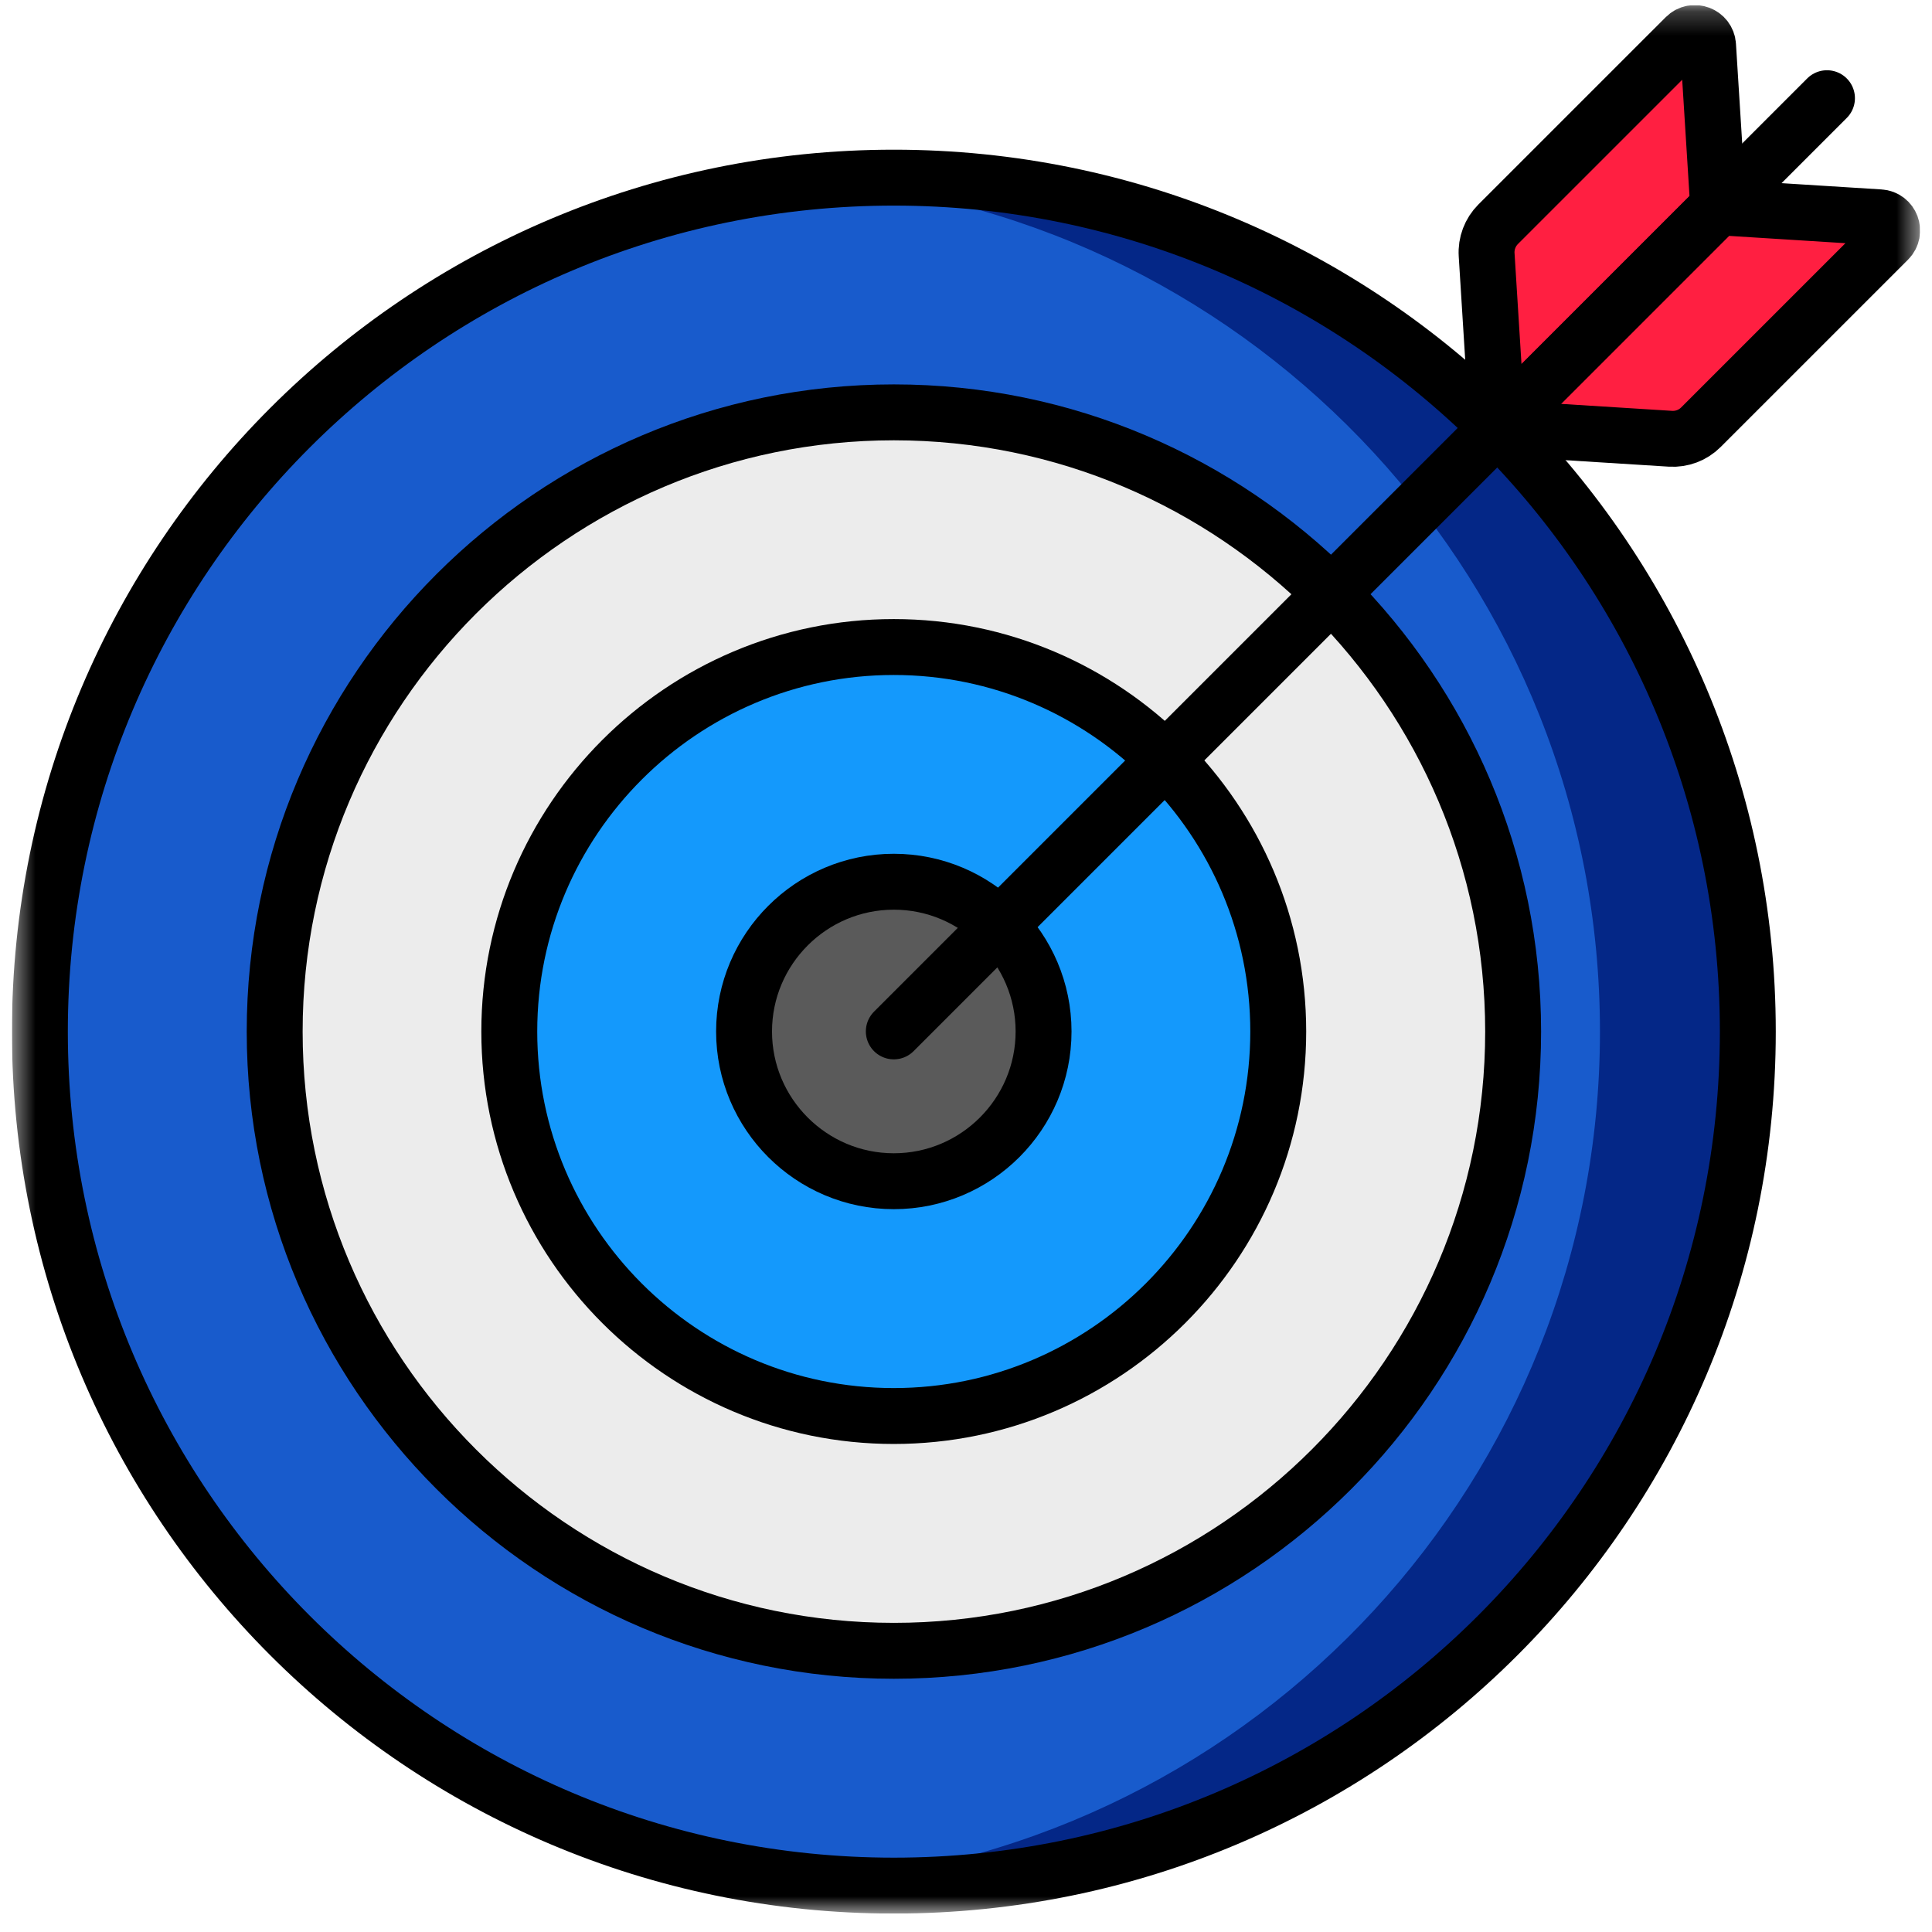
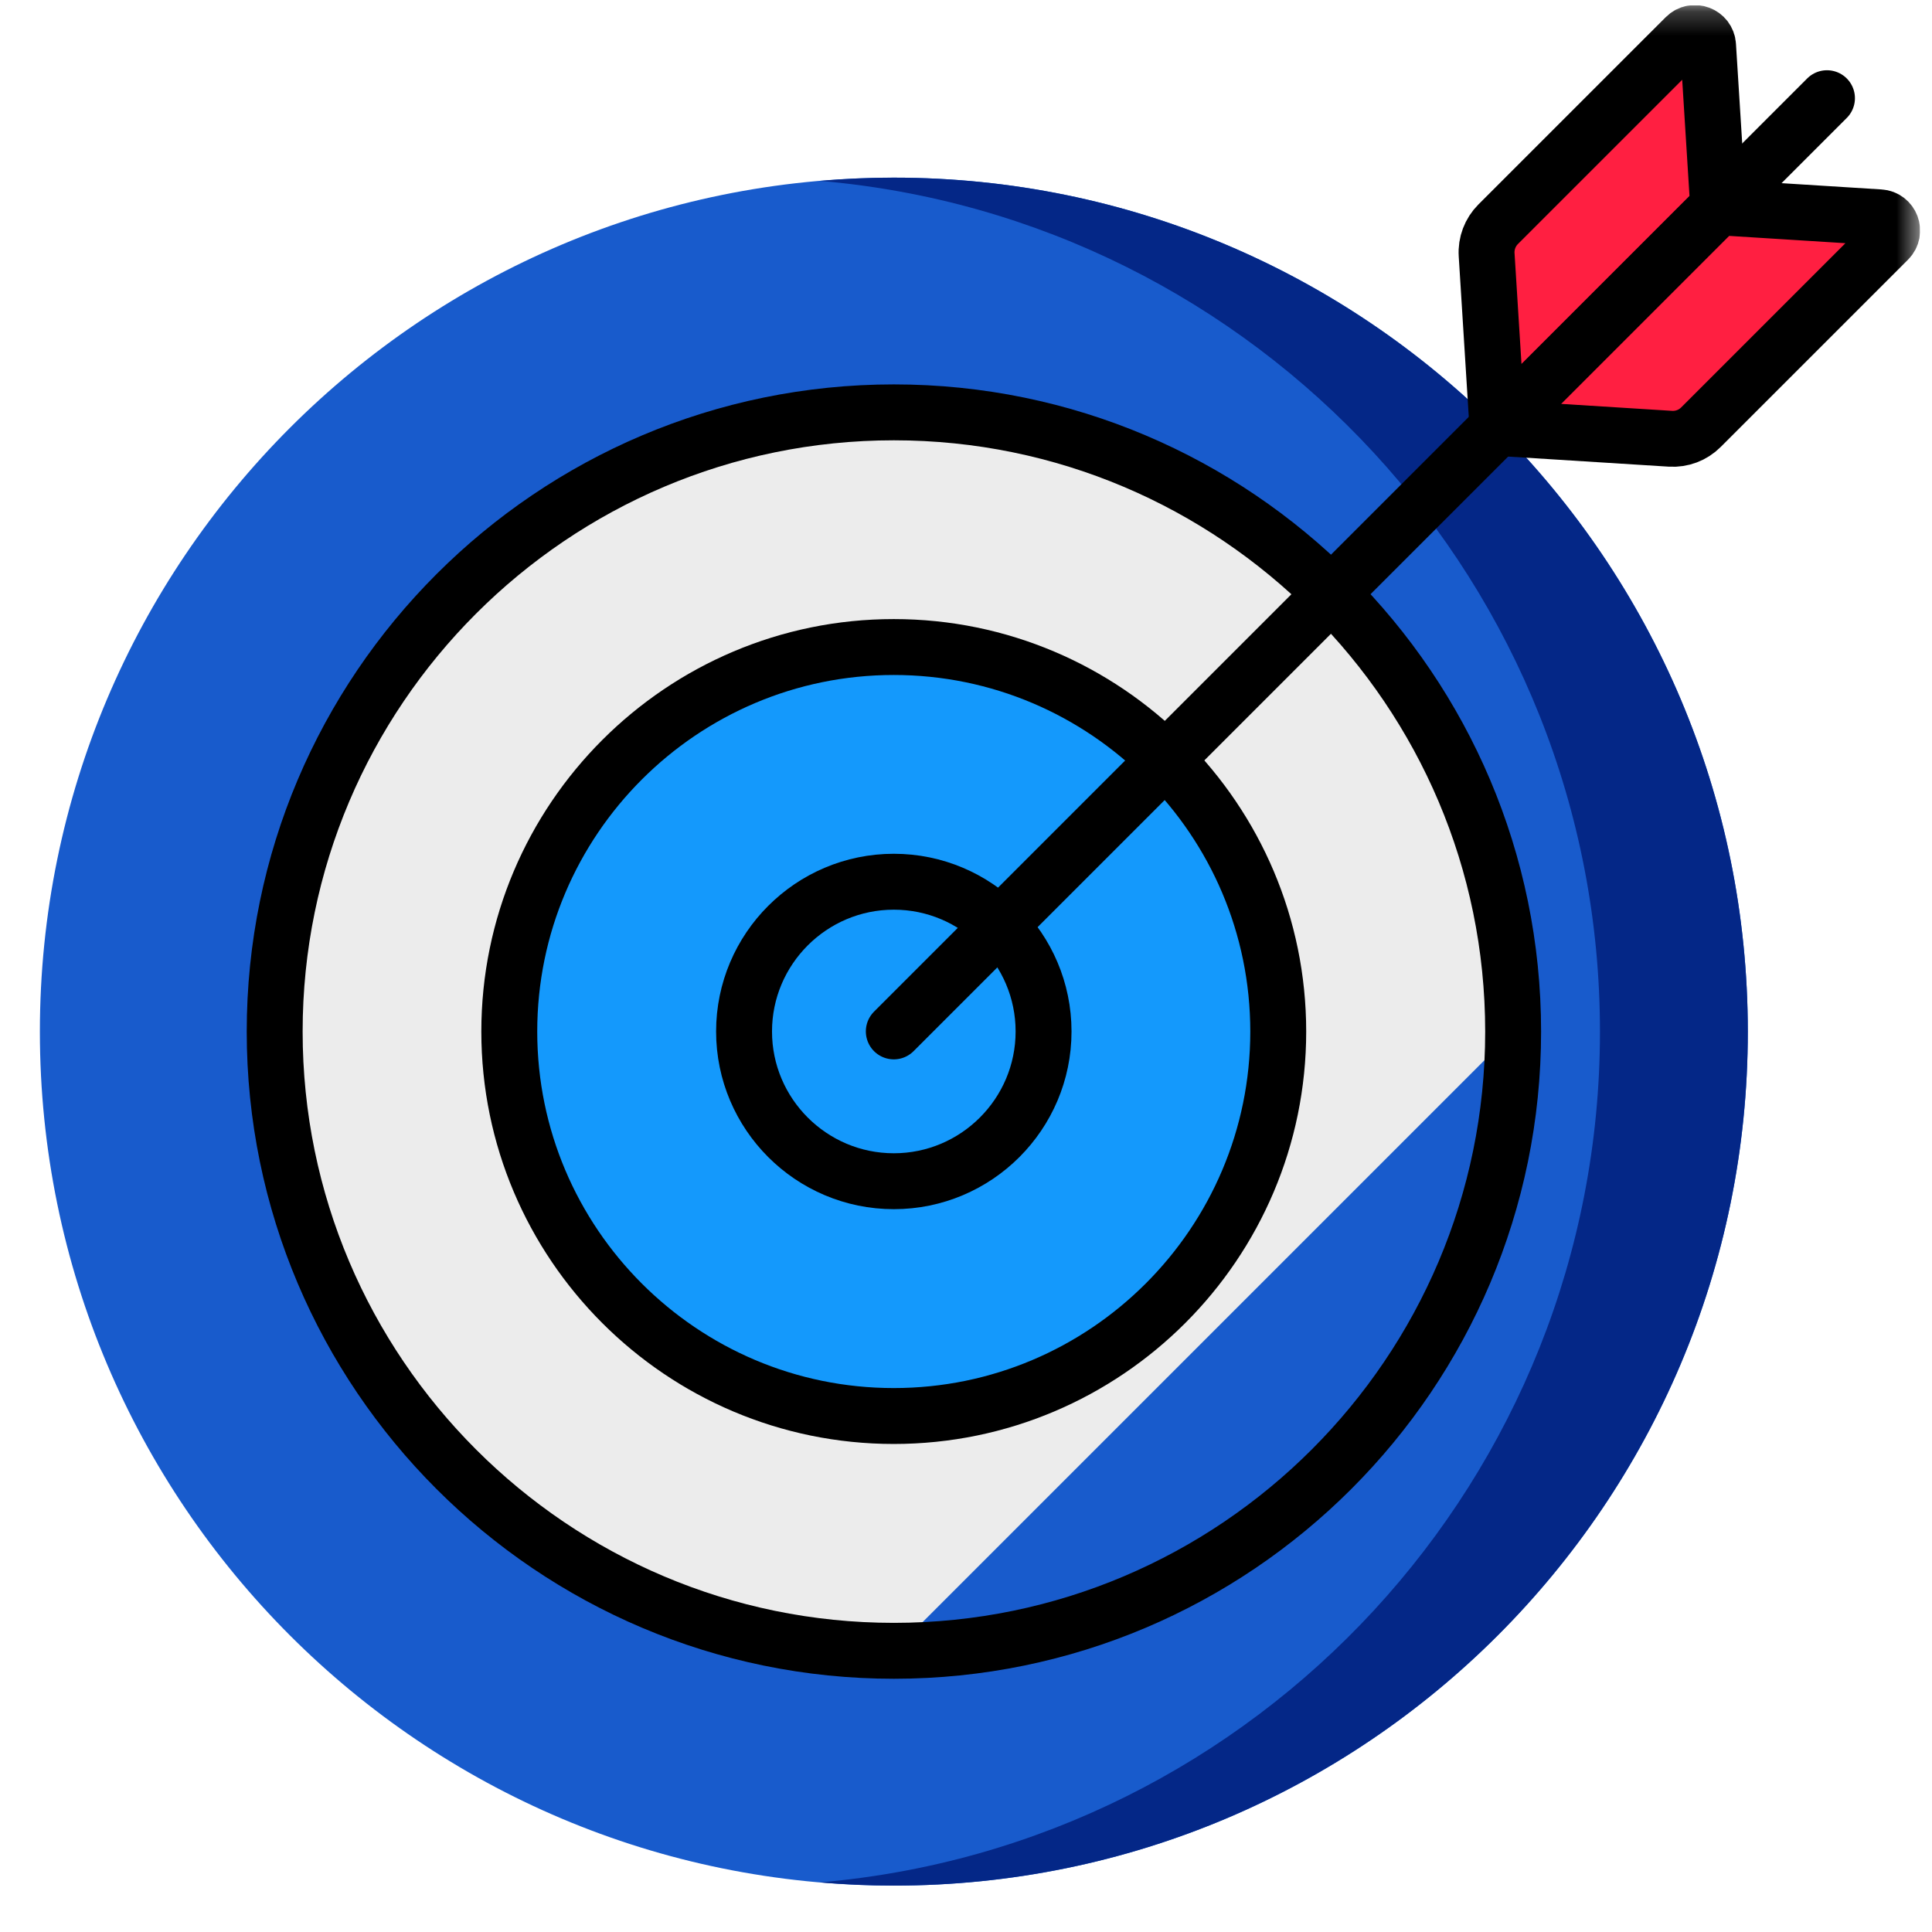
<svg xmlns="http://www.w3.org/2000/svg" width="81" height="81" viewBox="0 0 81 81" fill="none">
  <g clip-path="url(#clip0_6900_4838)">
    <mask id="mask0_6900_4838" style="mask-type:luminance" maskUnits="userSpaceOnUse" x="0" y="0" width="81" height="81">
      <path d="M0.5 0.227H80.5V80.227H0.5V0.227Z" fill="white" />
    </mask>
    <g mask="url(#mask0_6900_4838)">
      <path d="M73.278 43.251C73.278 63.025 57.249 79.055 37.475 79.055C17.702 79.055 1.672 63.025 1.672 43.251C1.672 23.478 17.702 7.448 37.475 7.448C57.249 7.448 73.278 23.478 73.278 43.251Z" fill="#185BCC" />
-       <path d="M37.477 69.211C23.162 69.211 11.516 57.565 11.516 43.249C11.516 28.934 23.162 17.288 37.477 17.288C51.792 17.288 63.439 28.934 63.439 43.249C63.439 57.565 51.792 69.211 37.477 69.211Z" fill="#ECECEC" />
+       <path d="M37.477 69.211C23.162 69.211 11.516 57.565 11.516 43.249C11.516 28.934 23.162 17.288 37.477 17.288C51.792 17.288 63.439 28.934 63.439 43.249Z" fill="#ECECEC" />
      <path d="M37.471 59.367C28.583 59.367 21.352 52.136 21.352 43.247C21.352 34.359 28.583 27.127 37.471 27.127C46.36 27.127 53.591 34.359 53.591 43.247C53.591 52.136 46.36 59.367 37.471 59.367Z" fill="#1499FC" />
-       <path d="M37.474 49.523C34.012 49.523 31.195 46.707 31.195 43.245C31.195 39.783 34.012 36.967 37.474 36.967C40.935 36.967 43.752 39.783 43.752 43.245C43.752 46.707 40.935 49.523 37.474 49.523Z" fill="#5A5A5A" />
      <path d="M37.474 7.448C36.43 7.448 35.397 7.496 34.375 7.583C52.697 9.155 67.079 24.522 67.079 43.252C67.079 61.981 52.697 77.348 34.375 78.92C35.397 79.007 36.43 79.055 37.474 79.055C57.248 79.055 73.278 63.025 73.278 43.252C73.278 23.478 57.248 7.448 37.474 7.448Z" fill="#042787" />
      <path d="M70.666 1.548L62.811 9.402C62.474 9.74 62.297 10.206 62.328 10.683L62.782 17.93L72.036 8.676L71.611 1.905C71.581 1.429 71.003 1.21 70.666 1.548Z" fill="#FF1F41" />
      <path d="M79.167 10.057L71.312 17.911C70.975 18.249 70.509 18.425 70.032 18.395L62.785 17.94L72.039 8.687L78.809 9.112C79.286 9.141 79.504 9.719 79.167 10.057Z" fill="#FF1F41" />
-       <path d="M73.278 43.251C73.278 63.025 57.249 79.055 37.475 79.055C17.702 79.055 1.672 63.025 1.672 43.251C1.672 23.478 17.702 7.448 37.475 7.448C57.249 7.448 73.278 23.478 73.278 43.251Z" stroke="black" stroke-width="2.344" stroke-miterlimit="10" stroke-linecap="round" stroke-linejoin="round" />
      <path d="M37.477 69.211C51.792 69.211 63.439 57.565 63.439 43.249C63.439 28.934 51.792 17.288 37.477 17.288C23.162 17.288 11.516 28.934 11.516 43.249C11.516 57.565 23.162 69.211 37.477 69.211Z" stroke="black" stroke-width="2.344" stroke-miterlimit="10" stroke-linecap="round" stroke-linejoin="round" />
      <path d="M37.471 59.367C28.583 59.367 21.352 52.136 21.352 43.247C21.352 34.359 28.583 27.127 37.471 27.127C46.36 27.127 53.591 34.359 53.591 43.247C53.591 52.136 46.36 59.367 37.471 59.367Z" stroke="black" stroke-width="2.344" stroke-miterlimit="10" stroke-linecap="round" stroke-linejoin="round" />
      <path d="M37.474 49.523C34.012 49.523 31.195 46.707 31.195 43.245C31.195 39.783 34.012 36.967 37.474 36.967C40.935 36.967 43.752 39.783 43.752 43.245C43.752 46.707 40.935 49.523 37.474 49.523Z" stroke="black" stroke-width="2.344" stroke-miterlimit="10" stroke-linecap="round" stroke-linejoin="round" />
      <path d="M37.473 43.242L76.597 4.117" stroke="black" stroke-width="2.344" stroke-miterlimit="10" stroke-linecap="round" stroke-linejoin="round" />
      <path d="M70.666 1.548L62.811 9.402C62.474 9.74 62.297 10.206 62.328 10.683L62.782 17.93L72.036 8.676L71.611 1.905C71.581 1.429 71.003 1.21 70.666 1.548Z" stroke="black" stroke-width="2.344" stroke-miterlimit="10" stroke-linecap="round" stroke-linejoin="round" />
      <path d="M79.167 10.057L71.312 17.911C70.975 18.249 70.509 18.425 70.032 18.395L62.785 17.94L72.039 8.687L78.809 9.112C79.286 9.141 79.504 9.719 79.167 10.057Z" stroke="black" stroke-width="2.344" stroke-miterlimit="10" stroke-linecap="round" stroke-linejoin="round" />
    </g>
  </g>
  <defs>
    <clipPath id="clip0_6900_4838">
      <rect width="80" height="80" fill="white" transform="translate(0.5 0.227)" />
    </clipPath>
  </defs>
</svg>